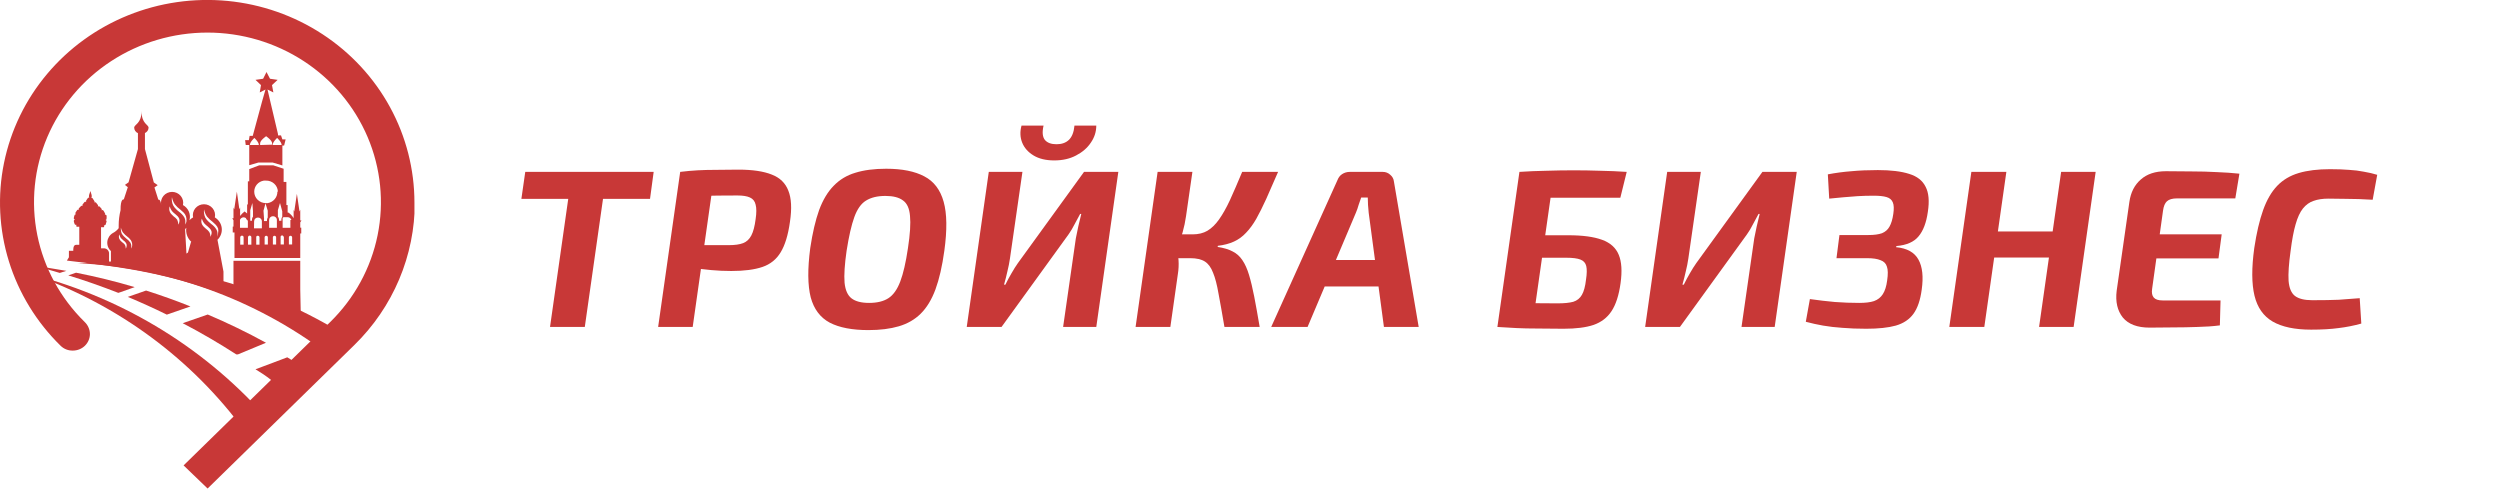
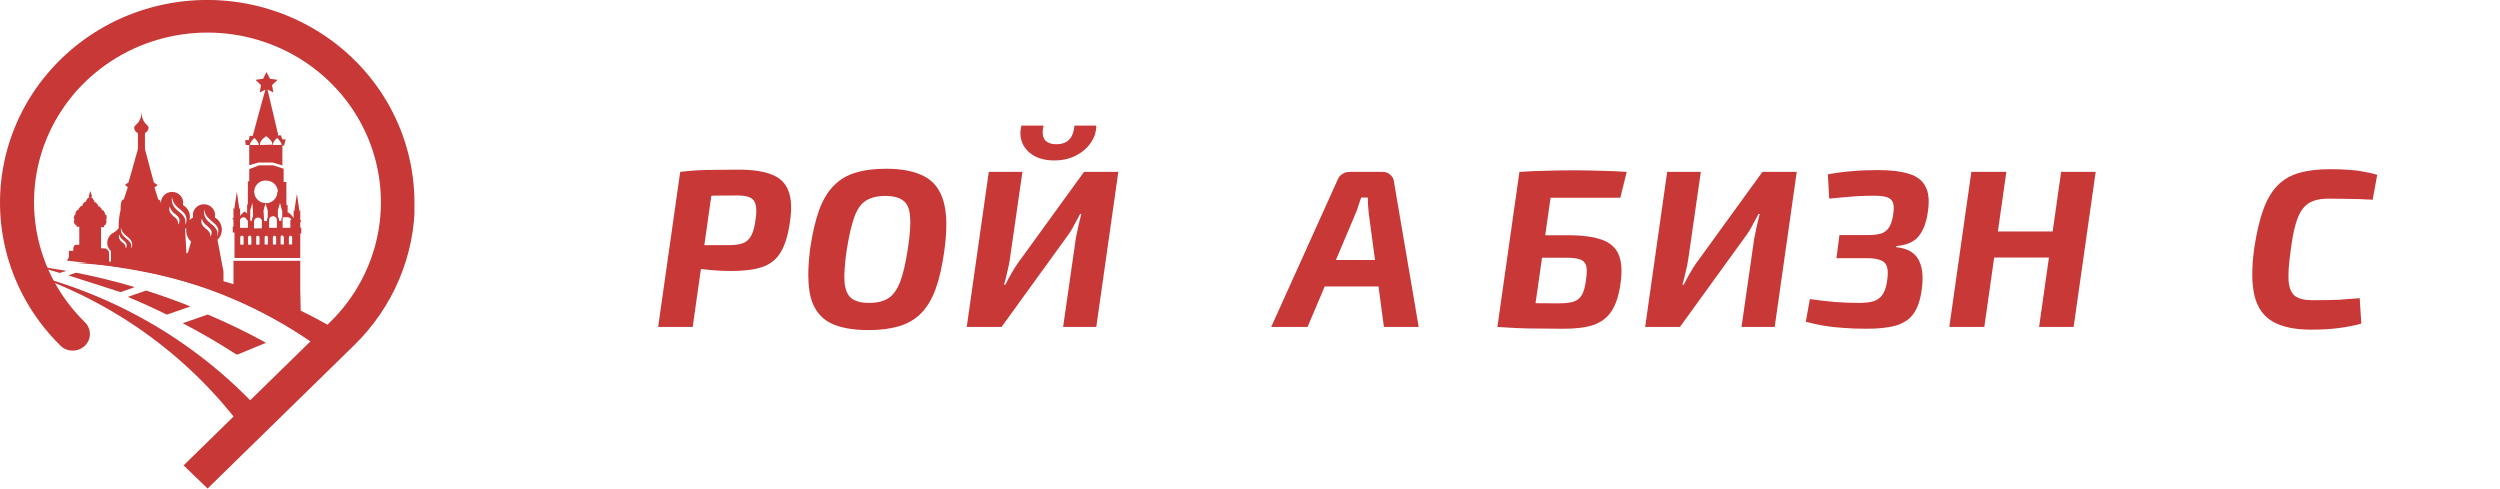
<svg xmlns="http://www.w3.org/2000/svg" width="184" height="36" viewBox="0 0 184 36" fill="none">
-   <path d="M44.664 12.651L43.041 24.064H40.482L42.105 12.651H44.664ZM48.11 12.651L47.842 14.635H38.374L38.659 12.651H48.11Z" fill="#C83837" />
  <path d="M54.344 12.485C55.381 12.485 56.201 12.607 56.803 12.849C57.405 13.081 57.812 13.478 58.024 14.04C58.247 14.591 58.286 15.352 58.141 16.323C58.007 17.293 57.779 18.043 57.455 18.572C57.143 19.09 56.697 19.449 56.117 19.647C55.537 19.846 54.773 19.945 53.825 19.945C53.324 19.945 52.833 19.923 52.353 19.879C51.874 19.835 51.422 19.78 50.998 19.713C50.586 19.636 50.235 19.559 49.945 19.482C49.655 19.405 49.454 19.338 49.343 19.283L49.443 18.043C50.112 18.043 50.809 18.043 51.534 18.043C52.259 18.043 52.961 18.043 53.641 18.043C54.087 18.043 54.439 17.993 54.695 17.894C54.952 17.795 55.152 17.607 55.297 17.332C55.442 17.056 55.548 16.653 55.615 16.124C55.682 15.672 55.682 15.319 55.615 15.066C55.559 14.812 55.42 14.635 55.197 14.536C54.985 14.437 54.678 14.387 54.277 14.387C53.24 14.387 52.353 14.398 51.617 14.42C50.881 14.431 50.385 14.448 50.129 14.47L50.062 12.651C50.519 12.595 50.948 12.557 51.35 12.535C51.751 12.513 52.186 12.502 52.654 12.502C53.123 12.491 53.686 12.485 54.344 12.485ZM52.604 12.651L50.982 24.064H48.439L50.062 12.651H52.604Z" fill="#C83837" />
  <path d="M65.221 12.419C66.391 12.419 67.328 12.607 68.031 12.981C68.733 13.345 69.207 13.968 69.453 14.851C69.698 15.722 69.715 16.924 69.503 18.456C69.347 19.592 69.129 20.54 68.85 21.301C68.572 22.051 68.209 22.647 67.763 23.088C67.328 23.518 66.793 23.826 66.157 24.014C65.522 24.201 64.775 24.295 63.916 24.295C62.723 24.295 61.775 24.113 61.072 23.749C60.37 23.374 59.901 22.751 59.667 21.88C59.444 20.998 59.433 19.791 59.634 18.258C59.801 17.144 60.018 16.212 60.286 15.463C60.565 14.713 60.922 14.117 61.357 13.676C61.791 13.224 62.321 12.904 62.946 12.717C63.581 12.518 64.34 12.419 65.221 12.419ZM65.17 14.42C64.579 14.42 64.1 14.536 63.732 14.768C63.375 14.988 63.091 15.391 62.879 15.975C62.667 16.56 62.477 17.387 62.31 18.456C62.165 19.46 62.115 20.243 62.16 20.805C62.215 21.356 62.388 21.742 62.678 21.963C62.968 22.183 63.397 22.294 63.966 22.294C64.557 22.294 65.031 22.178 65.388 21.946C65.745 21.715 66.035 21.307 66.258 20.722C66.481 20.138 66.67 19.316 66.826 18.258C66.983 17.232 67.033 16.444 66.977 15.893C66.932 15.341 66.76 14.961 66.458 14.751C66.168 14.531 65.739 14.42 65.17 14.42Z" fill="#C83837" />
  <path d="M82.309 12.651L80.687 24.064H78.245L79.181 17.547C79.237 17.249 79.299 16.951 79.365 16.653C79.432 16.345 79.505 16.041 79.583 15.744H79.499C79.365 15.997 79.226 16.256 79.081 16.521C78.947 16.786 78.802 17.028 78.646 17.249L73.712 24.064H71.152L72.775 12.651H75.251L74.331 19.035C74.286 19.344 74.225 19.653 74.147 19.962C74.08 20.27 73.996 20.601 73.896 20.954H73.996C74.141 20.656 74.291 20.375 74.448 20.11C74.604 19.835 74.76 19.587 74.916 19.366L79.784 12.651H82.309ZM79.081 9.243H80.687C80.687 9.695 80.553 10.114 80.285 10.5C80.029 10.886 79.666 11.2 79.198 11.443C78.741 11.686 78.206 11.807 77.592 11.807C76.979 11.807 76.472 11.686 76.07 11.443C75.669 11.2 75.39 10.886 75.234 10.5C75.078 10.114 75.061 9.695 75.184 9.243H76.806C76.695 9.728 76.728 10.081 76.906 10.302C77.085 10.511 77.369 10.616 77.76 10.616C78.139 10.616 78.44 10.511 78.663 10.302C78.897 10.081 79.037 9.728 79.081 9.243Z" fill="#C83837" />
-   <path d="M94.067 12.651C93.743 13.4 93.454 14.062 93.197 14.635C92.941 15.198 92.695 15.688 92.461 16.108C92.227 16.515 91.976 16.857 91.708 17.133C91.452 17.409 91.156 17.624 90.822 17.778C90.487 17.933 90.091 18.037 89.634 18.092L89.617 18.175C90.064 18.241 90.431 18.352 90.721 18.506C91.011 18.649 91.251 18.864 91.441 19.151C91.63 19.427 91.792 19.785 91.926 20.226C92.06 20.667 92.188 21.202 92.311 21.831C92.433 22.459 92.567 23.203 92.712 24.064H90.119C89.952 23.082 89.807 22.266 89.684 21.616C89.573 20.965 89.439 20.452 89.283 20.077C89.138 19.691 88.937 19.416 88.681 19.25C88.424 19.085 88.067 19.002 87.61 19.002L87.777 17.249C88.201 17.249 88.564 17.161 88.865 16.984C89.177 16.797 89.461 16.521 89.718 16.157C89.985 15.782 90.253 15.308 90.521 14.735C90.788 14.15 91.089 13.456 91.424 12.651H94.067ZM87.761 12.651L87.292 15.909C87.237 16.306 87.153 16.703 87.041 17.1C86.93 17.486 86.785 17.839 86.606 18.159C86.673 18.478 86.718 18.809 86.74 19.151C86.763 19.493 86.746 19.835 86.69 20.177L86.138 24.064H83.579L85.201 12.651H87.761ZM88.513 17.249L88.263 19.002H86.188L86.439 17.249H88.513Z" fill="#C83837" />
  <path d="M101.773 12.651C101.985 12.651 102.169 12.722 102.325 12.866C102.482 12.998 102.571 13.163 102.593 13.362L104.416 24.064H101.857L100.736 15.661C100.714 15.463 100.697 15.27 100.686 15.082C100.675 14.895 100.669 14.713 100.669 14.536H100.184C100.129 14.691 100.067 14.867 100 15.066C99.945 15.264 99.878 15.457 99.8 15.644L96.237 24.064H93.56L98.428 13.279C98.506 13.07 98.623 12.915 98.779 12.816C98.947 12.706 99.136 12.651 99.348 12.651H101.773ZM102.66 19.134L102.426 21.086H96.471L96.705 19.134H102.66Z" fill="#C83837" />
  <path d="M119.726 12.651L119.257 14.553H114.122L112.767 24.064H110.208L111.83 12.651C112.488 12.607 113.152 12.579 113.821 12.568C114.49 12.546 115.159 12.535 115.828 12.535C116.486 12.535 117.133 12.546 117.769 12.568C118.415 12.579 119.068 12.607 119.726 12.651ZM115.427 17.315C116.475 17.315 117.3 17.425 117.902 17.646C118.516 17.866 118.928 18.236 119.14 18.754C119.352 19.261 119.397 19.956 119.274 20.838C119.151 21.731 118.928 22.421 118.605 22.906C118.293 23.38 117.852 23.716 117.284 23.915C116.726 24.102 115.99 24.196 115.076 24.196C114.317 24.196 113.665 24.19 113.118 24.179C112.572 24.179 112.07 24.168 111.613 24.146C111.167 24.124 110.699 24.097 110.208 24.064L110.693 22.277C110.949 22.288 111.435 22.299 112.148 22.31C112.862 22.321 113.693 22.327 114.641 22.327C115.131 22.327 115.516 22.288 115.795 22.211C116.074 22.123 116.285 21.952 116.43 21.698C116.575 21.445 116.676 21.07 116.732 20.573C116.798 20.143 116.804 19.813 116.748 19.581C116.693 19.349 116.548 19.19 116.313 19.101C116.09 19.013 115.739 18.969 115.26 18.969H111.228L111.446 17.315H115.427Z" fill="#C83837" />
  <path d="M132.24 12.651L130.617 24.064H128.175L129.112 17.547C129.167 17.249 129.229 16.951 129.296 16.653C129.363 16.345 129.435 16.041 129.513 15.744H129.429C129.296 15.997 129.156 16.256 129.011 16.521C128.878 16.786 128.733 17.028 128.576 17.249L123.642 24.064H121.083L122.705 12.651H125.181L124.261 19.035C124.216 19.344 124.155 19.653 124.077 19.962C124.01 20.27 123.926 20.601 123.826 20.954H123.926C124.071 20.656 124.222 20.375 124.378 20.11C124.534 19.835 124.69 19.587 124.846 19.366L129.714 12.651H132.24Z" fill="#C83837" />
  <path d="M138.209 12.518C139.169 12.518 139.938 12.612 140.518 12.799C141.098 12.976 141.499 13.29 141.722 13.742C141.956 14.183 142.012 14.801 141.889 15.595C141.778 16.389 141.549 16.99 141.204 17.398C140.869 17.806 140.328 18.043 139.581 18.109L139.548 18.192C140.362 18.269 140.914 18.578 141.204 19.118C141.494 19.647 141.572 20.381 141.438 21.318C141.337 22.079 141.137 22.669 140.836 23.088C140.535 23.507 140.1 23.799 139.531 23.964C138.973 24.119 138.249 24.196 137.356 24.196C136.71 24.196 136.13 24.174 135.617 24.13C135.104 24.097 134.624 24.041 134.178 23.964C133.743 23.887 133.32 23.793 132.907 23.683L133.208 22.012C133.833 22.101 134.446 22.172 135.048 22.227C135.661 22.272 136.258 22.294 136.838 22.294C137.295 22.294 137.657 22.25 137.925 22.161C138.204 22.062 138.421 21.891 138.577 21.649C138.734 21.406 138.84 21.07 138.895 20.64C138.962 20.188 138.957 19.851 138.879 19.631C138.812 19.399 138.656 19.239 138.41 19.151C138.176 19.052 137.847 19.002 137.423 19.002H135.165L135.383 17.299H137.507C137.931 17.299 138.265 17.254 138.511 17.166C138.756 17.067 138.94 16.907 139.063 16.686C139.196 16.455 139.291 16.141 139.347 15.744C139.403 15.369 139.392 15.088 139.313 14.9C139.235 14.702 139.079 14.569 138.845 14.503C138.622 14.437 138.31 14.404 137.908 14.404C137.485 14.404 137.089 14.415 136.721 14.437C136.353 14.459 136.001 14.487 135.667 14.52C135.344 14.553 134.998 14.586 134.63 14.619L134.529 12.832C135.109 12.722 135.689 12.645 136.269 12.601C136.849 12.546 137.496 12.518 138.209 12.518Z" fill="#C83837" />
  <path d="M147.668 12.651L146.045 24.064H143.469L145.092 12.651H147.668ZM151.247 17.034L150.98 18.953H146.63L146.898 17.034H151.247ZM154.241 12.651L152.619 24.064H150.076L151.699 12.651H154.241Z" fill="#C83837" />
-   <path d="M159.417 12.601C160.042 12.601 160.672 12.607 161.308 12.617C161.943 12.617 162.556 12.634 163.148 12.667C163.75 12.689 164.307 12.728 164.82 12.783L164.519 14.602H160.22C159.886 14.602 159.64 14.674 159.484 14.817C159.339 14.95 159.244 15.176 159.2 15.496L158.397 21.252C158.352 21.538 158.391 21.753 158.514 21.897C158.637 22.04 158.854 22.112 159.166 22.112H163.432L163.382 23.948C162.869 24.014 162.317 24.052 161.726 24.064C161.146 24.086 160.555 24.097 159.953 24.097C159.35 24.108 158.771 24.113 158.213 24.113C157.31 24.113 156.652 23.865 156.239 23.369C155.838 22.862 155.687 22.206 155.787 21.401L156.724 14.851C156.825 14.156 157.103 13.61 157.561 13.213C158.018 12.805 158.637 12.601 159.417 12.601ZM156.691 17.249H163.516L163.281 19.019H156.423L156.691 17.249Z" fill="#C83837" />
  <path d="M171.484 12.452C172.031 12.452 172.499 12.469 172.889 12.502C173.279 12.524 173.636 12.568 173.96 12.634C174.294 12.689 174.629 12.766 174.963 12.866L174.629 14.702C174.272 14.68 173.932 14.663 173.608 14.652C173.296 14.641 172.967 14.635 172.622 14.635C172.276 14.624 171.863 14.619 171.384 14.619C170.949 14.619 170.581 14.674 170.28 14.784C169.979 14.883 169.717 15.071 169.494 15.347C169.282 15.611 169.103 15.997 168.958 16.505C168.813 17.001 168.691 17.651 168.59 18.456C168.456 19.405 168.406 20.143 168.44 20.673C168.484 21.202 168.64 21.571 168.908 21.781C169.187 21.991 169.611 22.095 170.179 22.095C170.971 22.095 171.623 22.084 172.136 22.062C172.661 22.029 173.174 21.991 173.675 21.946L173.792 23.815C173.235 23.97 172.677 24.08 172.12 24.146C171.562 24.223 170.887 24.262 170.096 24.262C168.903 24.262 167.96 24.064 167.269 23.667C166.589 23.27 166.143 22.636 165.931 21.764C165.719 20.882 165.713 19.713 165.914 18.258C166.081 17.144 166.299 16.212 166.566 15.463C166.834 14.713 167.18 14.117 167.603 13.676C168.027 13.235 168.557 12.921 169.192 12.733C169.828 12.546 170.592 12.452 171.484 12.452Z" fill="#C83837" />
  <g clip-path="url(#clip0_1_574)">
    <path fill-rule="evenodd" clip-rule="evenodd" d="M19.577 25.227C18.185 24.463 16.753 23.769 15.288 23.148L13.447 23.787C14.791 24.489 16.104 25.254 17.387 26.082H17.516L19.577 25.227Z" fill="#C83837" />
    <path fill-rule="evenodd" clip-rule="evenodd" d="M14.018 22.554C12.941 22.122 11.855 21.735 10.751 21.384L9.407 21.852C10.373 22.257 11.33 22.689 12.278 23.157L14.018 22.554Z" fill="#C83837" />
    <path fill-rule="evenodd" clip-rule="evenodd" d="M4.887 19.935C4.114 19.8 3.332 19.674 2.559 19.575C3.185 19.737 3.82 19.908 4.4 20.088L4.887 19.935Z" fill="#C83837" />
-     <path fill-rule="evenodd" clip-rule="evenodd" d="M9.913 21.132C8.495 20.709 7.05 20.358 5.596 20.07L5.025 20.268C6.259 20.646 7.483 21.078 8.707 21.555L8.873 21.501L9.913 21.132Z" fill="#C83837" />
+     <path fill-rule="evenodd" clip-rule="evenodd" d="M9.913 21.132C8.495 20.709 7.05 20.358 5.596 20.07L5.025 20.268L8.873 21.501L9.913 21.132Z" fill="#C83837" />
    <path d="M18.086 10.674H18.344V12.159L19.025 11.961H20.065L20.783 12.177V10.71H20.912L21.022 10.26H20.783L20.682 9.963H20.461V9.873L19.688 6.588L20.12 6.804L20.019 6.264L20.433 5.877L19.872 5.796L19.614 5.301L19.366 5.796L18.804 5.877L19.209 6.264L19.117 6.804L19.541 6.588L19.283 7.488L18.602 9.999H18.372L18.316 10.314H18.04L18.086 10.674ZM20.065 10.674C20.065 10.449 20.396 10.152 20.396 10.152C20.396 10.152 20.728 10.449 20.728 10.674H20.065ZM19.145 10.674V10.548C19.145 10.323 19.587 10.026 19.587 10.026C19.587 10.026 20.028 10.323 20.028 10.548V10.647L19.145 10.674ZM18.39 10.674C18.39 10.449 18.721 10.152 18.721 10.152C18.721 10.152 19.053 10.449 19.053 10.674H18.39Z" fill="#C83837" />
    <path d="M22.154 23.985L22.099 21.285V17.181H22.173V16.758H22.099V16.362L22.191 16.227H22.099V15.669V15.435L22.044 15.57L21.851 14.265L21.657 15.57L21.611 15.435V15.669V16.056C21.514 15.893 21.382 15.752 21.225 15.642H21.17V15.093H21.078V13.392H20.875V12.42L20.111 12.168H19.08L18.344 12.447V13.347H18.243V13.41V15.048H18.188V15.714L18.003 15.561C17.879 15.658 17.767 15.77 17.672 15.894V15.507V15.273L17.617 15.408L17.433 14.103L17.239 15.408L17.184 15.273V15.507V16.065H17.092L17.184 16.209V16.677H17.129V17.109H17.258V18.99H22.099V19.197H17.184V21.213H16.448V19.989L16.006 17.649C16.122 17.537 16.211 17.4 16.265 17.25C16.32 17.099 16.338 16.938 16.32 16.779C16.301 16.621 16.246 16.468 16.158 16.334C16.07 16.199 15.952 16.085 15.813 16.002C15.839 15.885 15.837 15.764 15.809 15.648C15.781 15.532 15.726 15.423 15.649 15.33C15.573 15.237 15.476 15.162 15.365 15.11C15.255 15.059 15.134 15.032 15.012 15.032C14.89 15.032 14.769 15.059 14.659 15.11C14.549 15.162 14.451 15.237 14.375 15.33C14.298 15.423 14.243 15.532 14.215 15.648C14.187 15.764 14.185 15.885 14.211 16.002C14.11 16.054 14.019 16.124 13.944 16.209C14.002 15.997 13.986 15.773 13.9 15.571C13.813 15.369 13.661 15.201 13.466 15.093C13.492 14.976 13.49 14.855 13.462 14.739C13.434 14.623 13.379 14.514 13.302 14.421C13.226 14.328 13.129 14.253 13.018 14.201C12.908 14.15 12.787 14.123 12.665 14.123C12.543 14.123 12.422 14.15 12.312 14.201C12.201 14.253 12.104 14.328 12.028 14.421C11.951 14.514 11.896 14.623 11.868 14.739C11.84 14.855 11.838 14.976 11.864 15.093C11.818 14.625 11.652 14.697 11.652 14.697L11.367 13.797L11.607 13.626L11.321 13.428L10.668 10.971V9.792C10.744 9.757 10.809 9.703 10.857 9.635C10.904 9.567 10.931 9.487 10.935 9.405C10.935 9.153 10.41 9.126 10.419 8.163C10.419 9.108 9.885 9.144 9.876 9.396C9.878 9.482 9.904 9.566 9.953 9.638C10.002 9.71 10.071 9.766 10.152 9.801V10.971L9.462 13.419L9.195 13.608L9.407 13.779L9.112 14.679C9.112 14.679 8.864 14.571 8.873 15.471C8.78 15.842 8.734 16.223 8.735 16.605V16.794C8.62 16.945 8.473 17.068 8.302 17.154C8.19 17.221 8.095 17.313 8.025 17.422C7.956 17.531 7.912 17.654 7.899 17.782C7.885 17.91 7.902 18.039 7.948 18.16C7.994 18.28 8.068 18.389 8.164 18.477V19.251H8.026V18.684C8.034 18.588 8.004 18.492 7.943 18.417C7.881 18.342 7.792 18.293 7.695 18.279H7.437V16.722H7.538C7.572 16.73 7.606 16.73 7.64 16.722C7.657 16.704 7.667 16.68 7.667 16.654C7.667 16.629 7.657 16.605 7.64 16.587H7.686C7.705 16.585 7.724 16.579 7.74 16.568C7.757 16.557 7.769 16.542 7.778 16.524C7.806 16.454 7.827 16.382 7.842 16.308C7.845 16.295 7.845 16.282 7.842 16.269C7.839 16.256 7.834 16.243 7.826 16.232C7.818 16.221 7.808 16.212 7.797 16.205C7.785 16.198 7.773 16.193 7.759 16.191C7.772 16.19 7.785 16.186 7.796 16.18C7.808 16.174 7.818 16.166 7.826 16.155C7.833 16.145 7.839 16.133 7.842 16.121C7.845 16.108 7.845 16.096 7.842 16.083C7.851 16.011 7.851 15.939 7.842 15.867C7.838 15.854 7.831 15.843 7.822 15.833C7.814 15.823 7.803 15.815 7.791 15.809C7.779 15.803 7.766 15.8 7.753 15.799C7.739 15.798 7.726 15.8 7.713 15.804C7.73 15.787 7.739 15.765 7.739 15.741C7.739 15.717 7.73 15.695 7.713 15.678C7.683 15.611 7.646 15.548 7.603 15.489C7.594 15.479 7.583 15.472 7.572 15.466C7.56 15.461 7.547 15.459 7.534 15.459C7.521 15.459 7.508 15.461 7.496 15.466C7.484 15.472 7.473 15.479 7.465 15.489C7.482 15.471 7.492 15.447 7.492 15.421C7.492 15.396 7.482 15.372 7.465 15.354C7.417 15.31 7.374 15.262 7.336 15.21C7.316 15.192 7.289 15.182 7.262 15.182C7.235 15.182 7.209 15.192 7.188 15.21C7.199 15.201 7.207 15.19 7.212 15.177C7.217 15.165 7.22 15.151 7.22 15.138C7.22 15.124 7.217 15.111 7.212 15.099C7.207 15.086 7.199 15.075 7.188 15.066L7.069 14.913C7.05 14.896 7.025 14.886 7 14.886C6.974 14.886 6.95 14.896 6.931 14.913C6.941 14.905 6.948 14.894 6.954 14.883C6.959 14.871 6.962 14.858 6.962 14.845C6.962 14.833 6.959 14.82 6.954 14.809C6.948 14.797 6.941 14.786 6.931 14.778L6.83 14.616C6.824 14.604 6.815 14.593 6.805 14.585C6.795 14.576 6.783 14.569 6.77 14.565C6.757 14.561 6.744 14.559 6.73 14.56C6.717 14.561 6.704 14.565 6.691 14.571C6.716 14.561 6.735 14.542 6.745 14.519C6.755 14.495 6.756 14.469 6.747 14.445V14.364L6.655 14.058L6.553 14.364V14.436C6.543 14.46 6.542 14.487 6.55 14.512C6.559 14.537 6.576 14.558 6.599 14.571C6.582 14.555 6.559 14.545 6.535 14.545C6.511 14.545 6.488 14.555 6.471 14.571L6.36 14.733C6.342 14.753 6.332 14.778 6.332 14.805C6.332 14.832 6.342 14.857 6.36 14.877C6.351 14.867 6.339 14.859 6.327 14.854C6.314 14.849 6.3 14.846 6.287 14.846C6.273 14.846 6.259 14.849 6.246 14.854C6.234 14.859 6.222 14.867 6.213 14.877L6.093 15.03C6.075 15.05 6.065 15.075 6.065 15.102C6.065 15.129 6.075 15.154 6.093 15.174C6.085 15.164 6.074 15.157 6.062 15.152C6.05 15.146 6.037 15.143 6.024 15.143C6.011 15.143 5.998 15.146 5.986 15.152C5.974 15.157 5.964 15.164 5.955 15.174L5.817 15.318C5.799 15.338 5.789 15.363 5.789 15.39C5.789 15.417 5.799 15.442 5.817 15.462C5.808 15.452 5.798 15.445 5.786 15.44C5.774 15.434 5.761 15.431 5.748 15.431C5.735 15.431 5.722 15.434 5.71 15.44C5.698 15.445 5.688 15.452 5.679 15.462L5.559 15.642C5.553 15.654 5.549 15.667 5.548 15.68C5.547 15.693 5.549 15.706 5.553 15.719C5.557 15.732 5.564 15.743 5.573 15.753C5.582 15.763 5.593 15.771 5.605 15.777C5.593 15.773 5.581 15.771 5.568 15.772C5.555 15.773 5.543 15.777 5.531 15.783C5.52 15.789 5.51 15.797 5.502 15.807C5.495 15.816 5.489 15.828 5.486 15.84C5.459 15.91 5.44 15.982 5.431 16.056C5.43 16.082 5.439 16.107 5.456 16.127C5.473 16.146 5.497 16.16 5.523 16.164C5.497 16.168 5.473 16.181 5.456 16.201C5.439 16.221 5.43 16.246 5.431 16.272C5.445 16.349 5.467 16.424 5.495 16.497C5.504 16.514 5.517 16.527 5.533 16.537C5.549 16.547 5.568 16.551 5.587 16.551H5.642C5.632 16.559 5.625 16.57 5.619 16.581C5.614 16.593 5.611 16.606 5.611 16.619C5.611 16.631 5.614 16.644 5.619 16.655C5.625 16.667 5.632 16.677 5.642 16.686C5.672 16.694 5.704 16.694 5.734 16.686H5.835V18.018H5.596C5.357 18.018 5.394 18.459 5.394 18.459H5.072V18.936L4.924 19.179C9.269 19.71 14.902 20.214 22.062 24.3L22.154 23.985ZM8.891 17.514C8.957 17.584 9.028 17.651 9.103 17.712C9.149 17.741 9.19 17.777 9.223 17.82C9.264 17.864 9.295 17.916 9.315 17.973C9.328 18.029 9.328 18.088 9.315 18.144C9.306 18.198 9.287 18.25 9.259 18.297C9.26 18.2 9.238 18.105 9.195 18.018C9.139 17.944 9.071 17.88 8.993 17.829L8.873 17.721C8.837 17.676 8.806 17.628 8.781 17.577C8.74 17.473 8.74 17.357 8.781 17.253C8.803 17.345 8.841 17.433 8.891 17.514ZM9.729 18.072C9.722 18.15 9.7 18.226 9.664 18.297C9.669 18.222 9.669 18.147 9.664 18.072C9.657 18 9.635 17.929 9.6 17.865C9.518 17.746 9.416 17.642 9.296 17.559C9.234 17.51 9.175 17.456 9.121 17.397C9.061 17.337 9.009 17.271 8.965 17.199C8.931 17.122 8.909 17.04 8.9 16.956C8.891 16.887 8.891 16.818 8.9 16.749C8.924 16.882 8.977 17.008 9.057 17.118C9.15 17.233 9.259 17.336 9.379 17.424C9.444 17.471 9.503 17.525 9.554 17.586C9.617 17.646 9.664 17.72 9.692 17.802C9.725 17.888 9.738 17.98 9.729 18.072ZM12.49 15.192C12.523 15.315 12.579 15.431 12.656 15.534C12.736 15.624 12.825 15.705 12.923 15.777C12.979 15.82 13.032 15.868 13.079 15.921C13.132 15.979 13.172 16.046 13.199 16.119C13.217 16.19 13.217 16.264 13.199 16.335C13.188 16.405 13.163 16.473 13.125 16.533C13.123 16.409 13.095 16.286 13.042 16.173C12.97 16.079 12.883 15.997 12.785 15.93L12.637 15.786C12.581 15.736 12.537 15.675 12.508 15.606C12.447 15.476 12.441 15.327 12.49 15.192ZM13.733 16.245C13.716 16.345 13.685 16.442 13.641 16.533C13.641 16.434 13.641 16.335 13.641 16.245C13.63 16.154 13.602 16.065 13.558 15.984C13.457 15.826 13.325 15.688 13.171 15.579C13.088 15.517 13.011 15.448 12.941 15.372C12.864 15.298 12.799 15.213 12.748 15.12C12.699 15.024 12.668 14.921 12.656 14.814C12.638 14.713 12.638 14.609 12.656 14.508C12.686 14.698 12.758 14.879 12.867 15.039C12.987 15.188 13.126 15.322 13.282 15.435C13.363 15.499 13.44 15.568 13.512 15.642C13.59 15.721 13.65 15.816 13.687 15.92C13.723 16.025 13.736 16.135 13.723 16.245H13.733ZM14.073 17.757L13.834 18.585L13.723 18.666L13.622 16.866L13.714 16.767C13.686 16.947 13.701 17.131 13.759 17.305C13.816 17.478 13.915 17.636 14.046 17.766L14.073 17.757ZM14.856 16.092C14.888 16.212 14.944 16.326 15.021 16.425C15.104 16.518 15.197 16.602 15.297 16.677C15.351 16.72 15.4 16.769 15.445 16.821C15.498 16.875 15.539 16.939 15.564 17.01C15.583 17.084 15.583 17.161 15.564 17.235C15.546 17.304 15.518 17.371 15.482 17.433C15.491 17.308 15.462 17.182 15.399 17.073C15.33 16.979 15.246 16.897 15.15 16.83C15.094 16.787 15.041 16.738 14.994 16.686C14.943 16.631 14.9 16.571 14.865 16.506C14.807 16.374 14.804 16.226 14.856 16.092ZM16.006 17.433C16.02 17.334 16.02 17.235 16.006 17.136C15.998 17.047 15.97 16.961 15.923 16.884C15.825 16.724 15.693 16.586 15.537 16.479C15.456 16.415 15.379 16.346 15.307 16.272C15.232 16.196 15.167 16.111 15.113 16.02C15.066 15.924 15.035 15.82 15.021 15.714C15.003 15.613 15.003 15.509 15.021 15.408C15.051 15.598 15.123 15.779 15.233 15.939C15.355 16.084 15.494 16.213 15.647 16.326C15.728 16.393 15.805 16.465 15.877 16.542C15.955 16.622 16.014 16.717 16.052 16.821C16.075 16.925 16.075 17.032 16.052 17.136C16.052 17.237 16.036 17.337 16.006 17.433ZM17.681 18.009V17.469C17.681 17.436 17.695 17.404 17.719 17.38C17.743 17.356 17.776 17.343 17.81 17.343C17.827 17.343 17.843 17.346 17.858 17.353C17.873 17.359 17.887 17.369 17.898 17.38C17.909 17.392 17.918 17.406 17.924 17.421C17.929 17.437 17.931 17.453 17.93 17.469V18.009H17.681ZM18.243 16.254V16.767H17.663V16.254C17.659 16.227 17.659 16.2 17.663 16.173C17.685 16.121 17.723 16.077 17.77 16.045C17.817 16.013 17.872 15.995 17.93 15.993C17.998 15.994 18.064 16.02 18.114 16.065C18.116 16.083 18.116 16.101 18.114 16.119C18.167 16.153 18.212 16.2 18.243 16.254ZM20.084 18V17.469C20.084 17.438 20.096 17.408 20.119 17.386C20.141 17.364 20.172 17.352 20.203 17.352C20.235 17.352 20.265 17.364 20.288 17.386C20.31 17.408 20.323 17.438 20.323 17.469V18H20.084ZM19.808 16.767V16.191C19.808 16.117 19.837 16.046 19.891 15.994C19.945 15.941 20.017 15.912 20.093 15.912C20.169 15.912 20.241 15.941 20.294 15.994C20.348 16.046 20.378 16.117 20.378 16.191V16.767H19.808ZM19.476 17.469C19.476 17.438 19.489 17.408 19.511 17.386C19.534 17.364 19.564 17.352 19.596 17.352C19.628 17.352 19.658 17.364 19.68 17.386C19.703 17.408 19.715 17.438 19.715 17.469V18H19.476V17.469ZM19.393 15.507L19.541 14.967L19.706 15.507V16.011C19.676 16.06 19.657 16.116 19.651 16.173V16.272H19.43V16.173C19.438 16.131 19.438 16.089 19.43 16.047L19.393 15.507ZM18.859 18.009V17.469C18.856 17.453 18.857 17.436 18.862 17.421C18.866 17.405 18.875 17.391 18.887 17.379C18.899 17.367 18.913 17.359 18.93 17.354C18.946 17.349 18.963 17.349 18.979 17.352C19.011 17.352 19.041 17.364 19.064 17.386C19.086 17.408 19.099 17.438 19.099 17.469V18.009H18.859ZM18.381 17.343C18.397 17.343 18.414 17.346 18.429 17.353C18.444 17.359 18.458 17.369 18.469 17.38C18.48 17.392 18.489 17.406 18.494 17.421C18.5 17.437 18.502 17.453 18.5 17.469V18.009H18.252V17.469C18.251 17.449 18.255 17.429 18.264 17.411C18.272 17.392 18.285 17.377 18.302 17.364C18.318 17.352 18.337 17.343 18.357 17.34C18.377 17.336 18.398 17.337 18.418 17.343H18.381ZM18.62 15.543V15.948C18.578 15.999 18.552 16.062 18.547 16.128V16.245H18.418V16.128C18.424 16.089 18.424 16.05 18.418 16.011V15.471L18.574 14.94L18.62 15.543ZM18.703 16.29C18.703 16.216 18.733 16.145 18.787 16.093C18.84 16.04 18.913 16.011 18.988 16.011C19.064 16.011 19.137 16.04 19.19 16.093C19.244 16.145 19.274 16.216 19.274 16.29V16.803H18.694L18.703 16.29ZM20.415 14.121C20.416 14.319 20.345 14.51 20.215 14.662C20.086 14.813 19.905 14.915 19.706 14.949H19.568C19.341 14.949 19.123 14.861 18.963 14.704C18.802 14.547 18.712 14.334 18.712 14.112C18.71 13.915 18.78 13.724 18.91 13.573C19.04 13.423 19.222 13.323 19.421 13.293H19.568C19.792 13.286 20.01 13.364 20.175 13.512C20.341 13.661 20.44 13.866 20.452 14.085L20.415 14.121ZM20.774 15.552V15.948C20.736 16.005 20.714 16.07 20.709 16.137V16.245H20.535V16.137C20.527 16.067 20.498 16.002 20.452 15.948V15.471L20.608 14.94L20.774 15.552ZM20.774 17.352C20.806 17.352 20.836 17.364 20.858 17.386C20.881 17.408 20.893 17.438 20.893 17.469V17.991H20.654V17.469C20.648 17.445 20.65 17.42 20.66 17.397C20.669 17.374 20.686 17.355 20.708 17.342C20.729 17.329 20.754 17.323 20.779 17.325C20.804 17.327 20.828 17.336 20.848 17.352H20.774ZM21.372 16.191V16.767H20.802V16.191C20.796 16.158 20.796 16.125 20.802 16.092V16.038C20.821 16.014 20.846 15.996 20.875 15.984H20.967H21.179C21.24 15.986 21.299 16.007 21.347 16.044C21.395 16.082 21.43 16.133 21.446 16.191H21.372ZM21.501 17.469V17.991H21.262V17.469C21.262 17.438 21.274 17.408 21.297 17.386C21.319 17.364 21.35 17.352 21.381 17.352C21.413 17.352 21.444 17.364 21.466 17.386C21.488 17.408 21.501 17.438 21.501 17.469Z" fill="#C83837" />
-     <path fill-rule="evenodd" clip-rule="evenodd" d="M20.967 28.863C20.323 28.213 19.596 27.648 18.804 27.18L20.645 26.487L21.142 26.298C21.887 26.739 22.615 27.198 23.333 27.684L20.967 28.863Z" fill="#C83837" />
    <path fill-rule="evenodd" clip-rule="evenodd" d="M18.022 31.743L19.863 31.032C15.325 25.782 9.256 22.014 2.467 20.232C8.726 22.438 14.15 26.452 18.022 31.743Z" fill="#C83837" />
    <path fill-rule="evenodd" clip-rule="evenodd" d="M30.503 14.913C30.503 12.461 29.886 10.047 28.704 7.884C27.523 5.721 25.814 3.877 23.73 2.514C21.646 1.151 19.25 0.311 16.755 0.069C14.259 -0.172 11.742 0.191 9.424 1.128C7.107 2.065 5.062 3.546 3.47 5.44C1.877 7.334 0.787 9.583 0.296 11.987C-0.196 14.391 -0.073 16.877 0.652 19.224C1.378 21.571 2.684 23.707 4.455 25.443C4.574 25.562 4.718 25.656 4.876 25.718C5.035 25.78 5.205 25.809 5.375 25.803C5.702 25.8 6.016 25.673 6.248 25.448C6.48 25.222 6.613 24.917 6.618 24.597C6.618 24.429 6.584 24.263 6.517 24.109C6.451 23.954 6.354 23.814 6.231 23.697C4.449 21.95 3.236 19.725 2.746 17.305C2.257 14.884 2.511 12.376 3.478 10.097C4.446 7.818 6.082 5.87 8.181 4.5C10.279 3.13 12.746 2.398 15.27 2.398C17.793 2.398 20.26 3.13 22.359 4.5C24.458 5.87 26.094 7.818 27.061 10.097C28.028 12.376 28.283 14.884 27.793 17.305C27.303 19.725 26.09 21.95 24.308 23.697L13.512 34.254L15.279 35.955L26.076 25.398C27.491 24.016 28.612 22.374 29.377 20.567C30.141 18.76 30.533 16.823 30.53 14.868L30.503 14.913Z" fill="#C83837" />
    <path fill-rule="evenodd" clip-rule="evenodd" d="M24.023 25.974L25.551 24.768C19.652 21.036 12.729 19.152 5.707 19.368C12.356 19.702 18.744 22.006 24.023 25.974Z" fill="#C83837" />
  </g>
  <defs>
    <clipPath id="clip0_1_574">
      <rect width="30.503" height="36" fill="white" />
    </clipPath>
  </defs>
</svg>